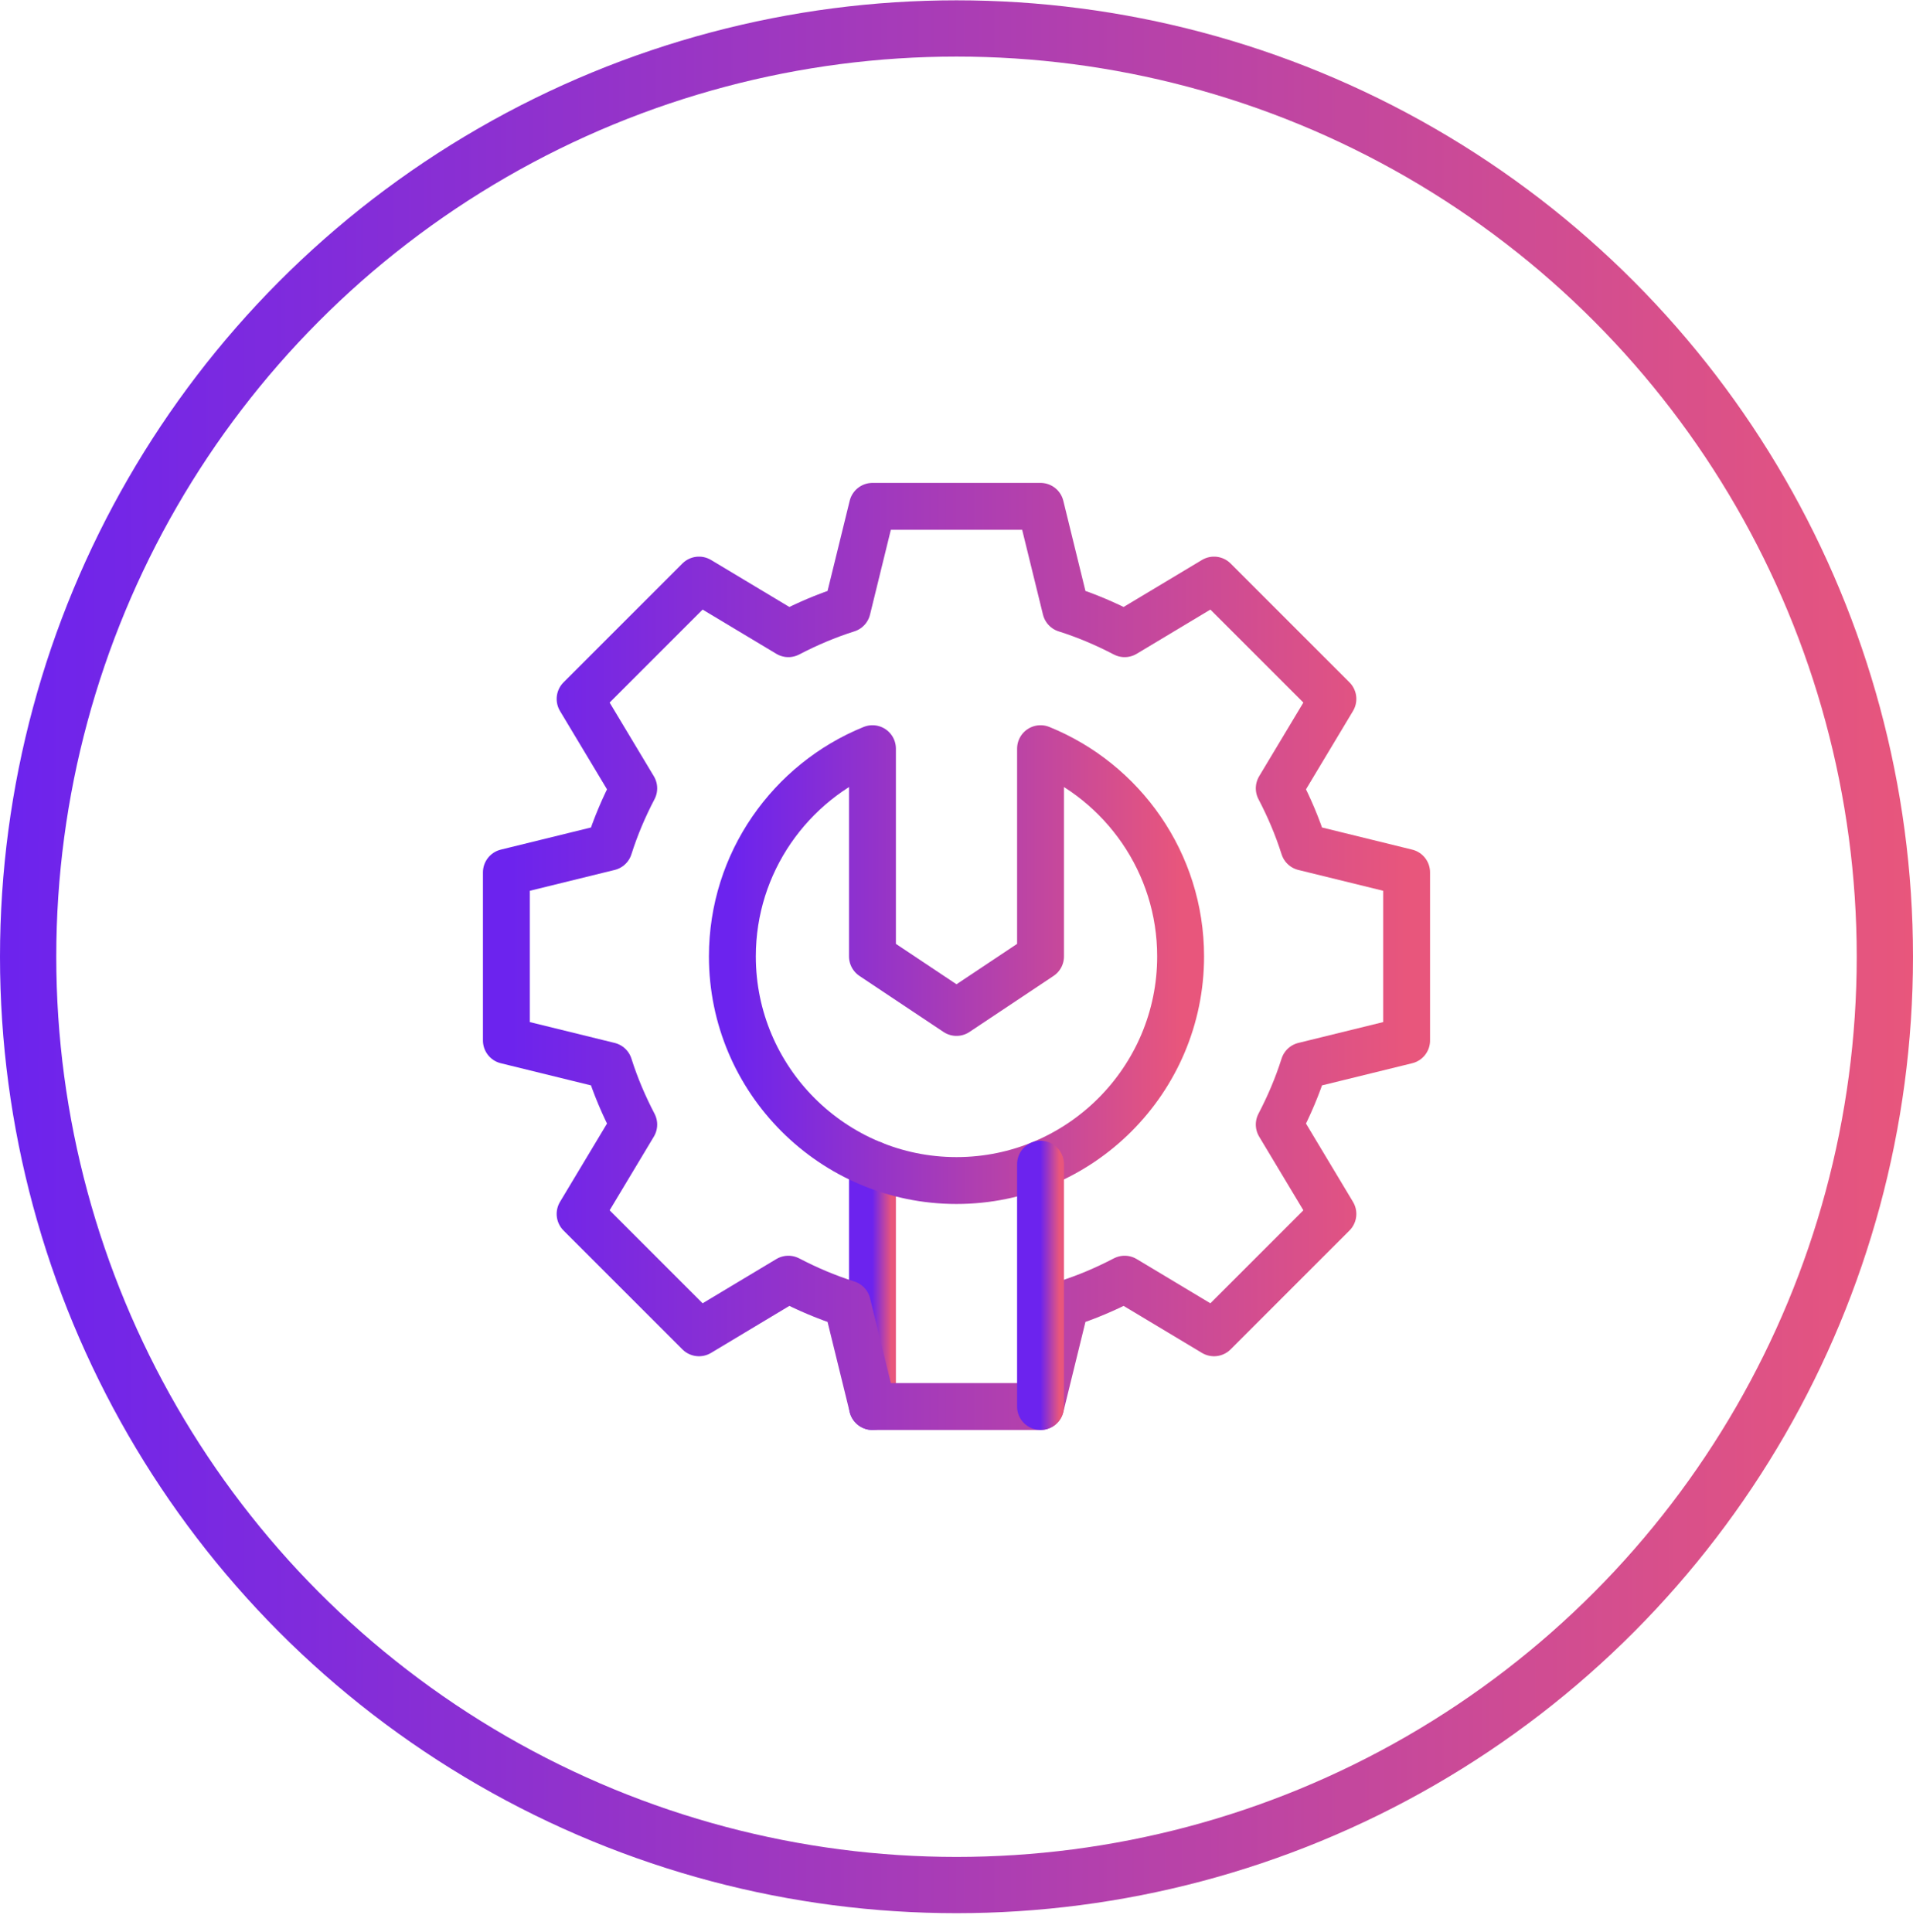
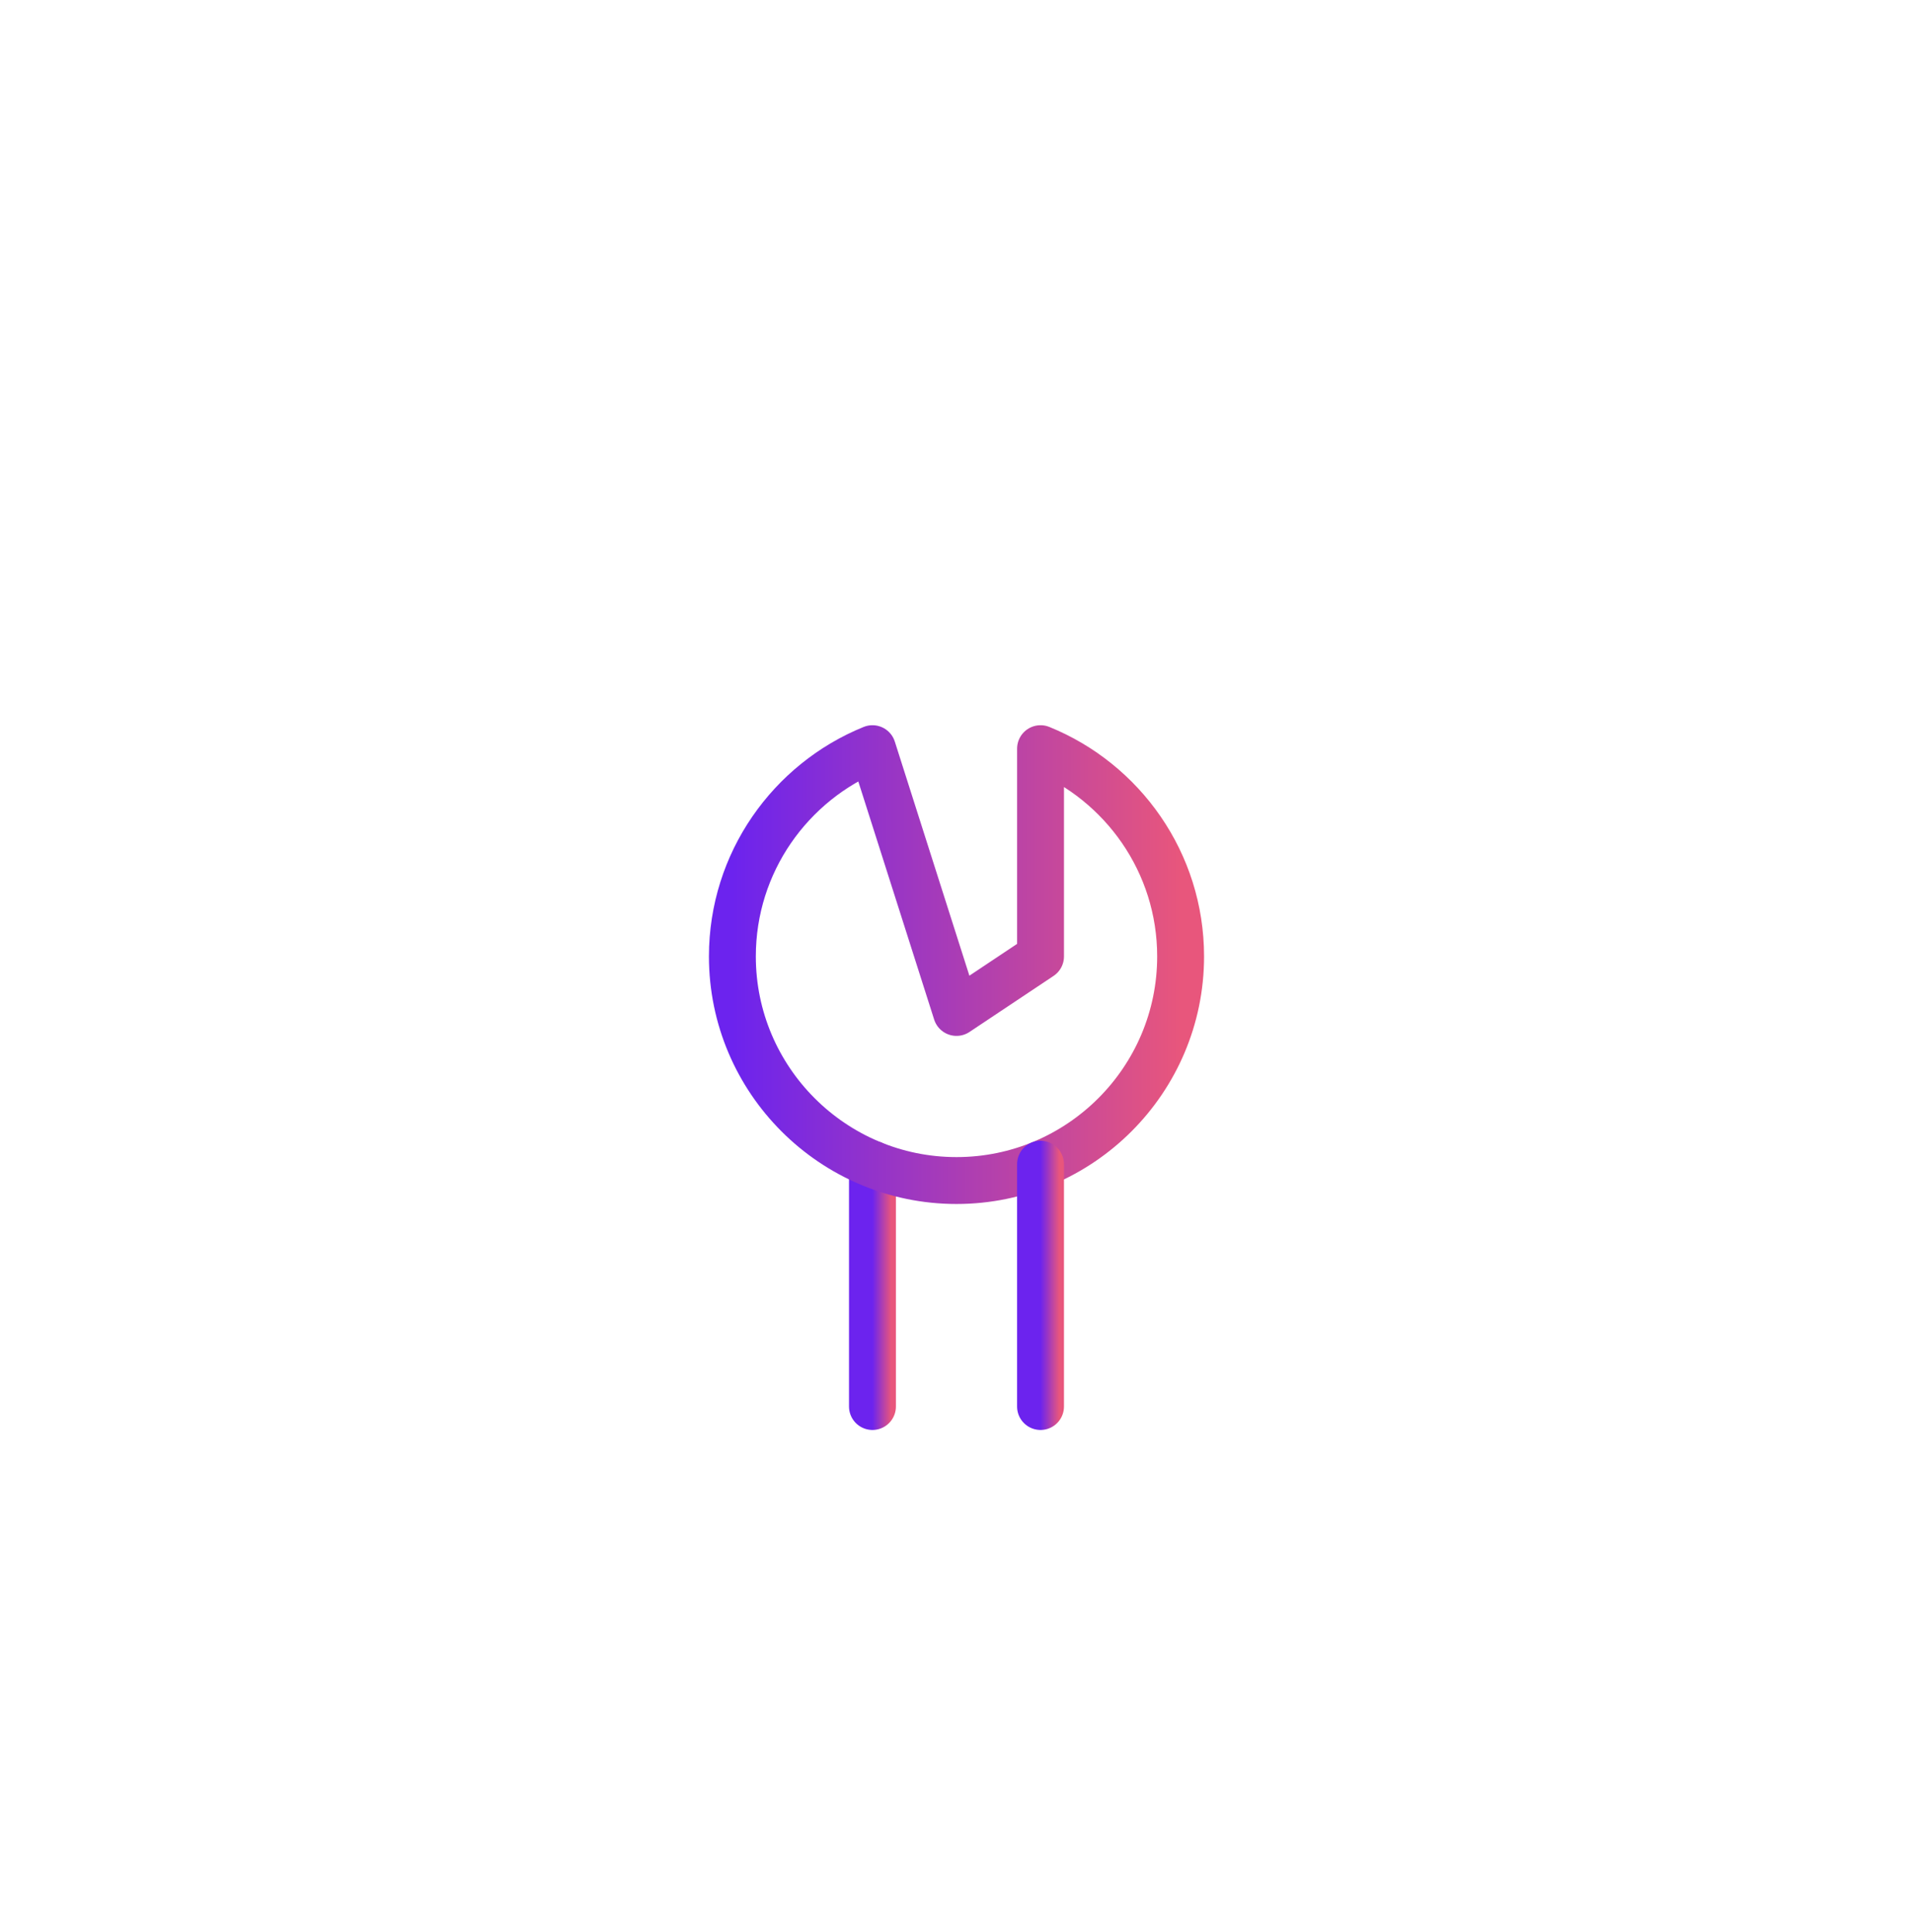
<svg xmlns="http://www.w3.org/2000/svg" width="102" height="103" viewBox="0 0 102 103" fill="none">
-   <circle cx="51" cy="51.017" r="49.5" stroke="url(#paint0_linear_5393_2585)" stroke-width="3" />
  <path d="M46.519 75V62.078" stroke="url(#paint1_linear_5393_2585)" stroke-width="2.5" stroke-miterlimit="10" stroke-linecap="round" stroke-linejoin="round" />
-   <path d="M75 55.481V46.519L69.524 45.174C69.179 44.082 68.732 43.036 68.209 42.036L71.069 37.269L64.731 30.931L59.965 33.791C58.964 33.268 57.918 32.821 56.825 32.476L55.481 27H46.519L45.175 32.476C44.082 32.821 43.036 33.268 42.035 33.791L37.269 30.931L30.931 37.269L33.791 42.036C33.268 43.036 32.821 44.082 32.476 45.174L27 46.519V55.481L32.476 56.826C32.821 57.918 33.268 58.964 33.791 59.965L30.931 64.731L37.269 71.069L42.035 68.209C43.036 68.732 44.082 69.179 45.175 69.524L46.519 75H55.481L56.825 69.524C57.918 69.179 58.964 68.732 59.965 68.209L64.731 71.069L71.069 64.731L68.209 59.965C68.732 58.964 69.179 57.918 69.524 56.826L75 55.481Z" stroke="url(#paint2_linear_5393_2585)" stroke-width="2.5" stroke-miterlimit="10" stroke-linecap="round" stroke-linejoin="round" />
-   <path d="M55.481 39.921C59.857 41.698 62.95 45.994 62.95 50.999C62.95 57.589 57.589 62.95 51 62.95C44.411 62.95 39.05 57.589 39.05 50.999C39.05 45.994 42.143 41.698 46.519 39.921V50.999L51 53.987L55.481 50.999V39.921Z" stroke="url(#paint3_linear_5393_2585)" stroke-width="2.5" stroke-miterlimit="10" stroke-linecap="round" stroke-linejoin="round" />
+   <path d="M55.481 39.921C59.857 41.698 62.95 45.994 62.95 50.999C62.95 57.589 57.589 62.95 51 62.95C44.411 62.95 39.05 57.589 39.05 50.999C39.05 45.994 42.143 41.698 46.519 39.921L51 53.987L55.481 50.999V39.921Z" stroke="url(#paint3_linear_5393_2585)" stroke-width="2.5" stroke-miterlimit="10" stroke-linecap="round" stroke-linejoin="round" />
  <path d="M55.48 75V62.078" stroke="url(#paint4_linear_5393_2585)" stroke-width="2.5" stroke-miterlimit="10" stroke-linecap="round" stroke-linejoin="round" />
  <defs>
    <linearGradient id="paint0_linear_5393_2585" x1="0" y1="51.017" x2="102" y2="51.017" gradientUnits="userSpaceOnUse">
      <stop stop-color="#6C23EE" />
      <stop offset="1" stop-color="#E8567C" />
    </linearGradient>
    <linearGradient id="paint1_linear_5393_2585" x1="46.519" y1="68.539" x2="47.519" y2="68.539" gradientUnits="userSpaceOnUse">
      <stop stop-color="#6C23EE" />
      <stop offset="1" stop-color="#E8567C" />
    </linearGradient>
    <linearGradient id="paint2_linear_5393_2585" x1="27" y1="51" x2="75" y2="51" gradientUnits="userSpaceOnUse">
      <stop stop-color="#6C23EE" />
      <stop offset="1" stop-color="#E8567C" />
    </linearGradient>
    <linearGradient id="paint3_linear_5393_2585" x1="39.05" y1="51.435" x2="62.95" y2="51.435" gradientUnits="userSpaceOnUse">
      <stop stop-color="#6C23EE" />
      <stop offset="1" stop-color="#E8567C" />
    </linearGradient>
    <linearGradient id="paint4_linear_5393_2585" x1="55.48" y1="68.539" x2="56.48" y2="68.539" gradientUnits="userSpaceOnUse">
      <stop stop-color="#6C23EE" />
      <stop offset="1" stop-color="#E8567C" />
    </linearGradient>
  </defs>
</svg>